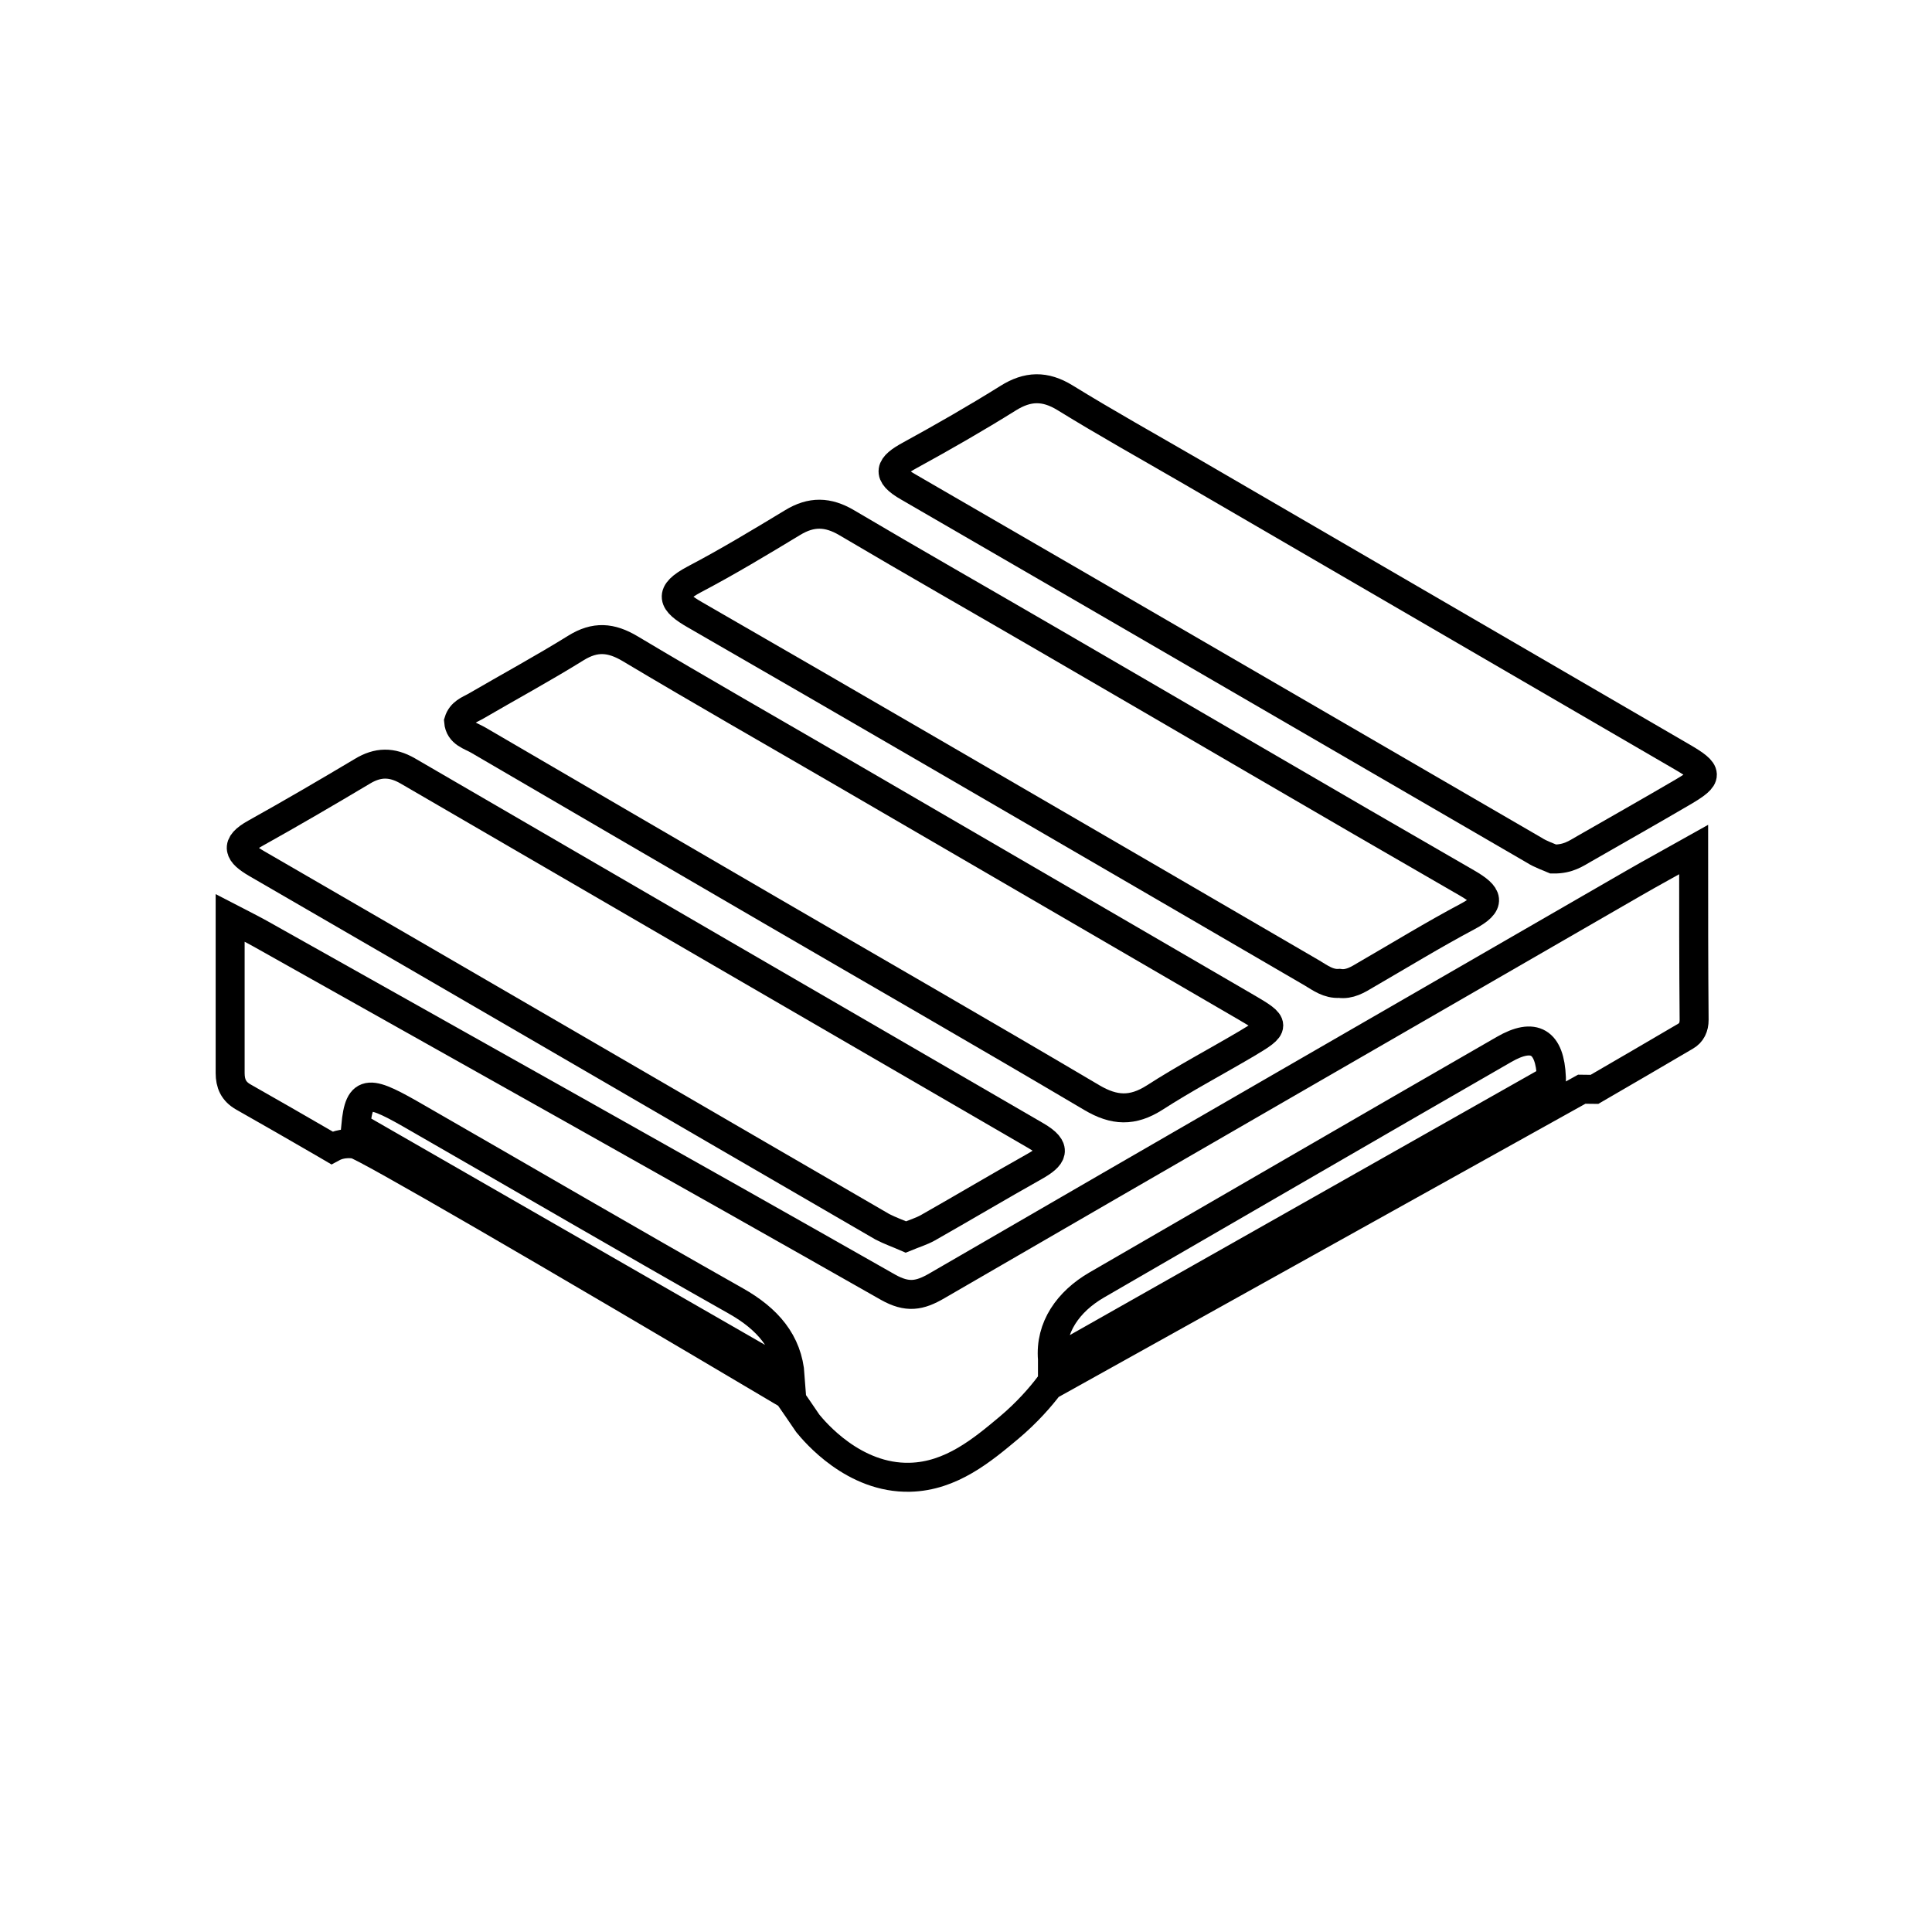
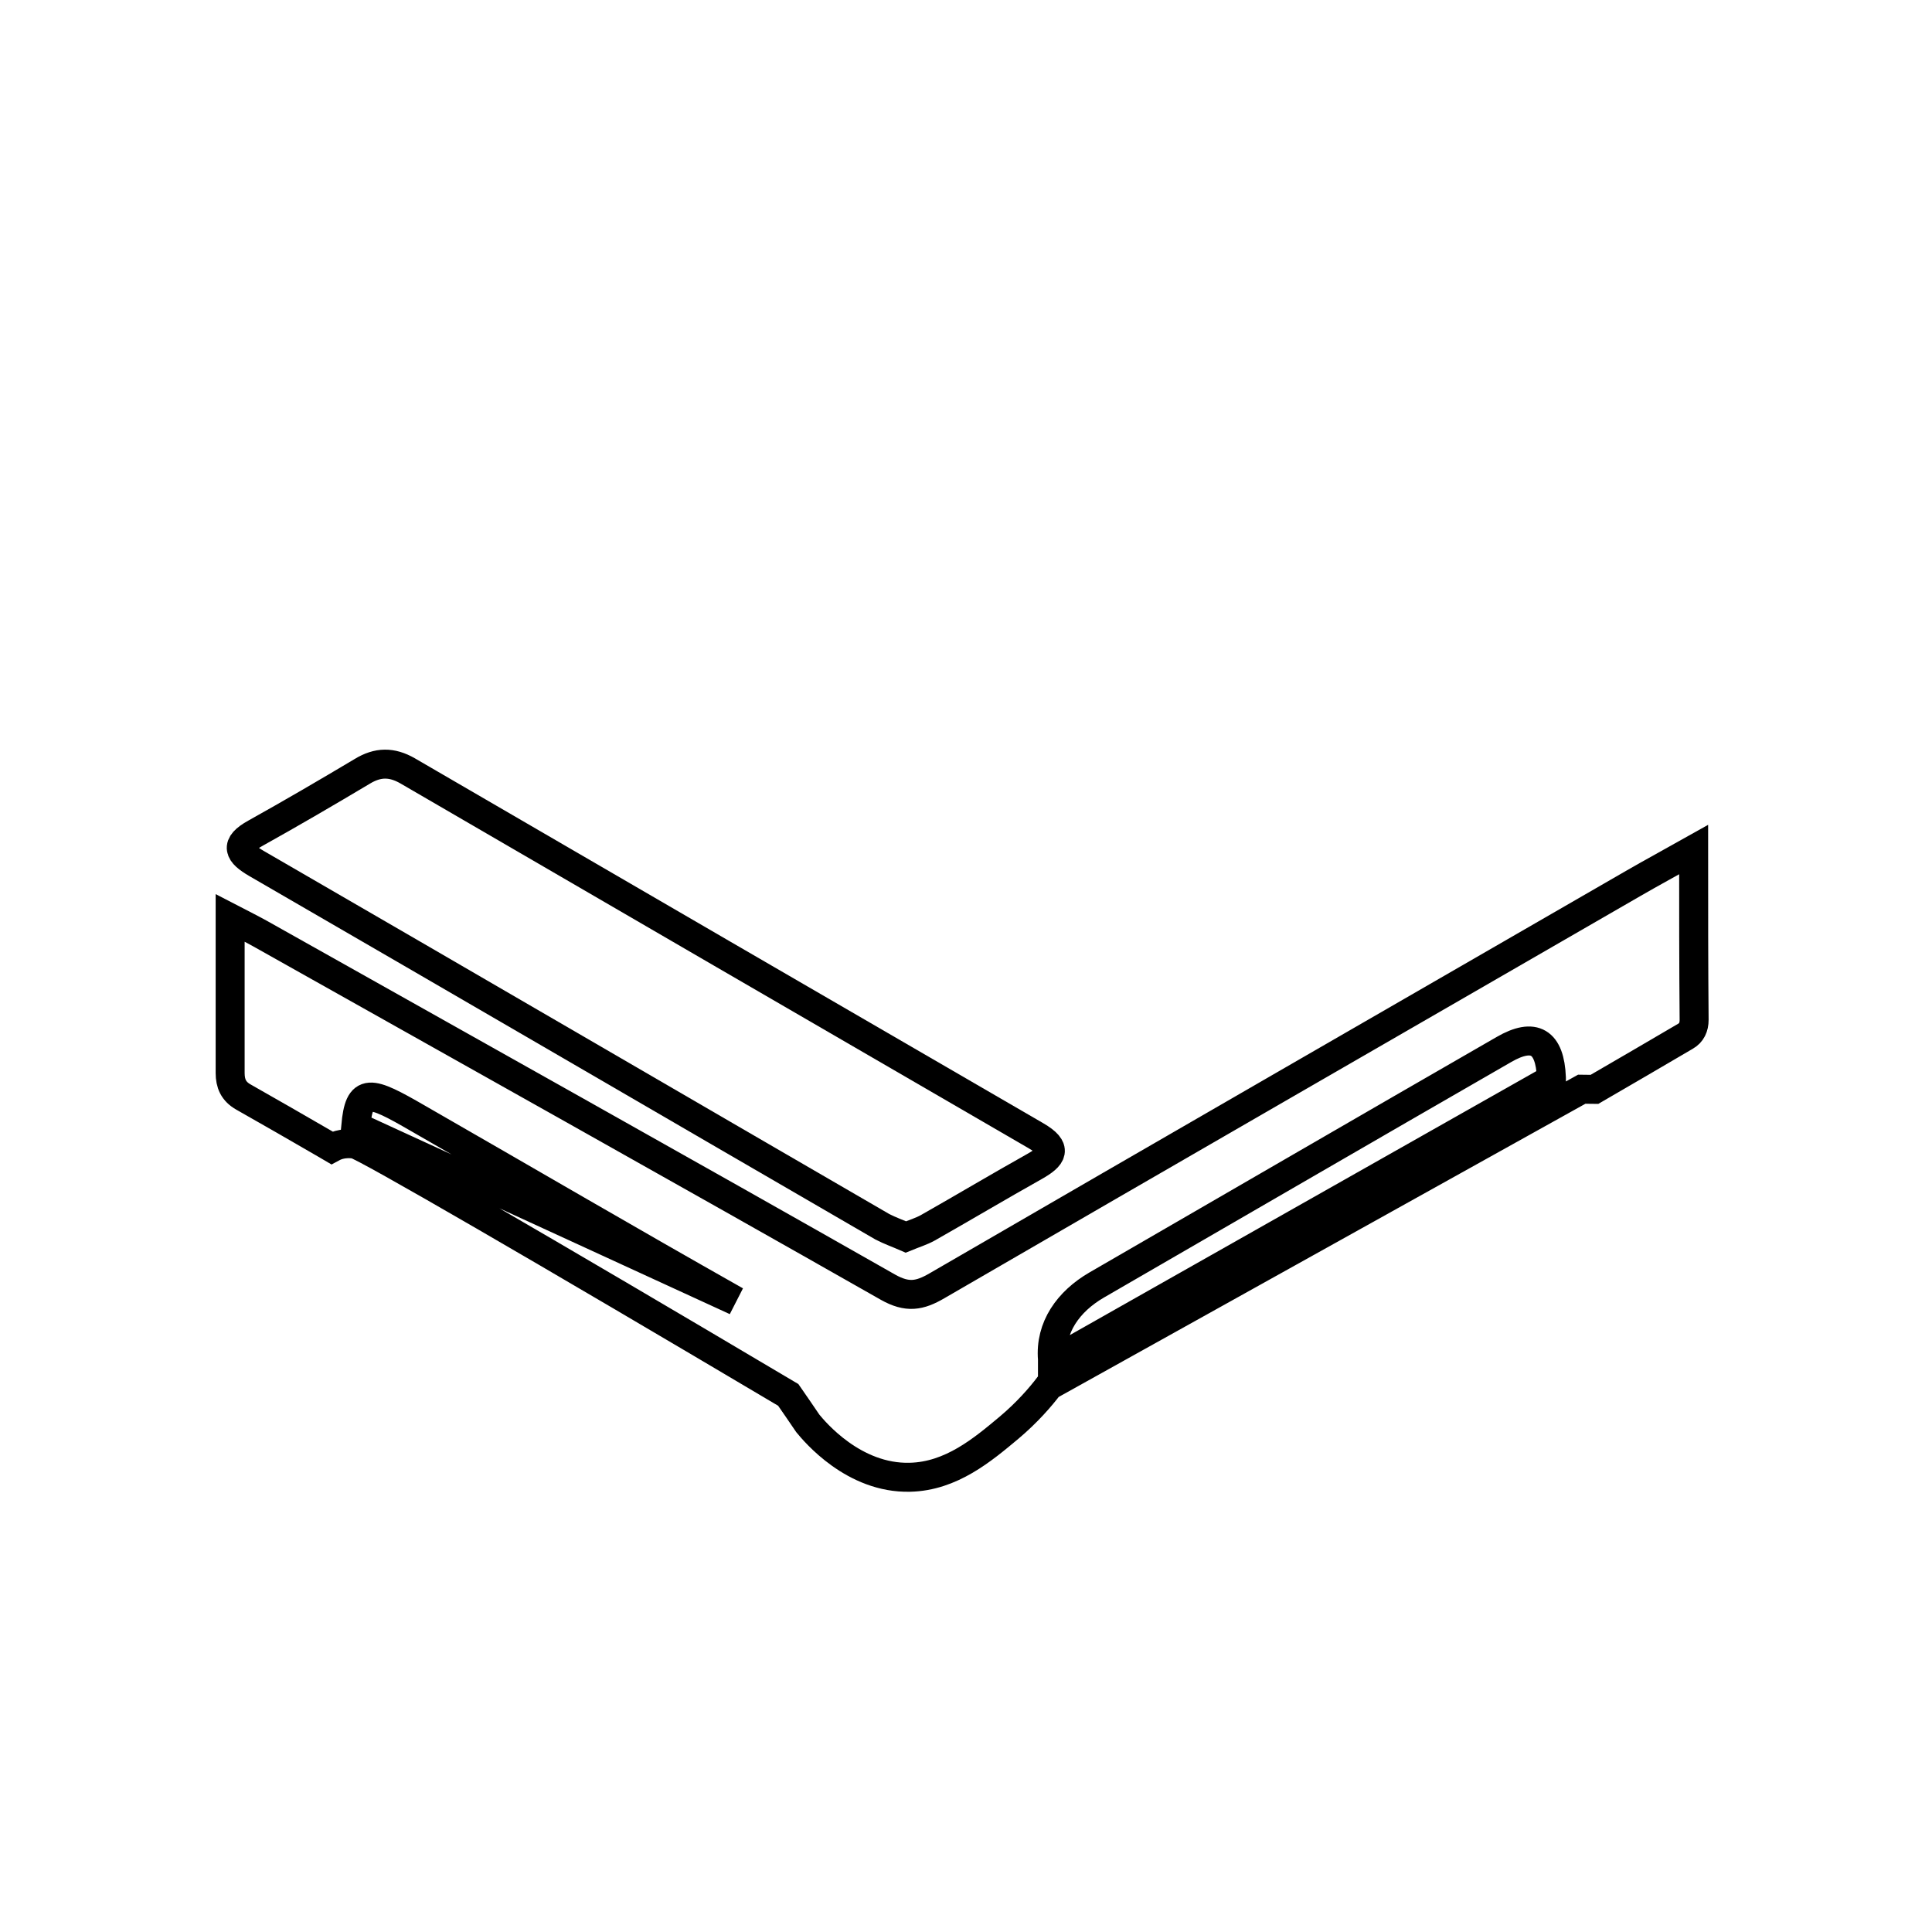
<svg xmlns="http://www.w3.org/2000/svg" version="1.1" id="Capa_1" x="0px" y="0px" viewBox="0 0 800 800" style="enable-background:new 0 0 800 800;" xml:space="preserve">
  <style type="text/css">
	.st0{fill:none;stroke:#000000;stroke-width:12;stroke-miterlimit:10;}
</style>
  <title>Mesa de trabajo 1</title>
  <g>
-     <path class="st0" d="M643.2,355.7c6.1,0.1,9.4-2.3,12.9-4.3c13.6-7.8,27.2-15.5,40.7-23.4c10.9-6.4,10.9-8.1-0.5-14.7   c-67.7-39.4-135.4-78.7-203.1-118.1c-17.4-10.1-35-19.9-52.2-30.5c-8.3-5.1-15.5-4.9-23.6,0.2c-13.3,8.3-26.9,16.1-40.6,23.6   c-8.3,4.5-10.1,7.8-0.6,13.2c86.4,50,172.6,100.2,259,150.3C638,353.8,641.4,354.9,643.2,355.7z" />
-     <path class="st0" d="M554.6,407.2c4.2,0.6,7.6-1.5,11.1-3.6c14-8.1,27.7-16.5,42-24.1c10.1-5.4,8.7-8.7-0.3-13.9   c-58.2-33.5-116.1-67.5-174.2-101.2c-27.5-16-55.1-31.7-82.5-47.9c-7.9-4.7-14.8-4.8-22.5-0.1c-13.4,8.1-26.8,16.2-40.7,23.5   c-10.9,5.8-9.1,9.3,0.3,14.7c64.8,37.3,129.4,75,194,112.5c20.5,11.9,41,23.9,61.5,35.8C546.8,405,550.1,407.5,554.6,407.2z" />
    <path class="st0" d="M375.1,512.2c3.4-1.4,6.4-2.3,9.1-3.8c14.8-8.4,29.4-17.1,44.2-25.4c7.4-4.2,9.7-7.4,0.6-12.7   C342.2,420,255.5,369.6,168.8,319.2c-6.6-3.8-12.4-3.7-18.8,0.2c-14.6,8.7-29.3,17.3-44.2,25.6c-8.9,4.9-6.9,8.3,0.5,12.6   c86.4,50,172.7,100.3,259.1,150.4C368.5,509.6,371.9,510.8,375.1,512.2z" />
-     <path class="st0" d="M189.9,298.7c0.4,5,5,5.9,8.2,7.8c40.2,23.5,80.4,46.9,120.6,70.3c44.5,25.9,89.1,51.5,133.4,77.7   c9.3,5.5,16.9,5.8,26,0c12.4-8,25.5-14.9,38.2-22.4c12.1-7.2,12.1-7.8-0.1-14.9c-55.7-32.4-111.4-64.8-167.1-97.2   c-29.4-17.1-58.9-33.9-88.2-51.4c-7.9-4.7-14.5-5.2-22.4-0.3c-13.7,8.5-27.9,16.2-41.8,24.3C194.1,294,191,295.1,189.9,298.7z" />
-     <path class="st0" d="M701.3,351.8c-9.6,5.4-17.4,9.6-25,14C580.2,421.3,484,476.7,388,532.4c-7.2,4.2-12.3,5.1-20.3,0.6   c-86.4-49.1-173.2-97.6-259.8-146.3c-3.4-1.9-7-3.7-12.6-6.6c0,23.1,0,43.6,0,64.2c0,4.4,1.4,7.6,5.4,9.9   c11.3,6.4,22.6,12.9,33.8,19.4l0,0l2.9,1.7c1.1-0.6,2.5-1.2,4.3-1.5c0,0,2.6-0.5,5.4,0c3.8,0.7,78.3,43.9,179.3,103.8   c2.7,3.9,5.4,7.8,8.1,11.8c2.8,3.4,19,22.9,42.3,22.3c17.1-0.4,30.1-11.4,41-20.5c7.6-6.4,13.1-12.8,16.6-17.4   c73.5-40.9,147.1-81.9,220.6-122.8c1.7,0,3.5,0.1,5.2,0.1c12.9-7.5,25.3-14.7,37.7-22c2.5-1.4,3.6-3.8,3.6-6.8   C701.3,399.5,701.3,376.8,701.3,351.8z M173.1,463.1c43.9,25.2,87.5,50.7,131.6,75.6c13.1,7.4,21.5,17,22.5,31.1L147.3,466.4   C148.8,450.2,152.9,451.4,173.1,463.1z M454.1,532.1c56.2-32.5,112.3-65.1,168.6-97.5c12.6-7.3,19.1-3.3,19.7,11.6   c0,0.2,0,0.4,0,0.7L435.8,563.8c0-0.3,0-0.6,0-1C434.7,549.6,442.4,538.9,454.1,532.1z" />
+     <path class="st0" d="M701.3,351.8c-9.6,5.4-17.4,9.6-25,14C580.2,421.3,484,476.7,388,532.4c-7.2,4.2-12.3,5.1-20.3,0.6   c-86.4-49.1-173.2-97.6-259.8-146.3c-3.4-1.9-7-3.7-12.6-6.6c0,23.1,0,43.6,0,64.2c0,4.4,1.4,7.6,5.4,9.9   c11.3,6.4,22.6,12.9,33.8,19.4l0,0l2.9,1.7c1.1-0.6,2.5-1.2,4.3-1.5c0,0,2.6-0.5,5.4,0c3.8,0.7,78.3,43.9,179.3,103.8   c2.7,3.9,5.4,7.8,8.1,11.8c2.8,3.4,19,22.9,42.3,22.3c17.1-0.4,30.1-11.4,41-20.5c7.6-6.4,13.1-12.8,16.6-17.4   c73.5-40.9,147.1-81.9,220.6-122.8c1.7,0,3.5,0.1,5.2,0.1c12.9-7.5,25.3-14.7,37.7-22c2.5-1.4,3.6-3.8,3.6-6.8   C701.3,399.5,701.3,376.8,701.3,351.8z M173.1,463.1c43.9,25.2,87.5,50.7,131.6,75.6L147.3,466.4   C148.8,450.2,152.9,451.4,173.1,463.1z M454.1,532.1c56.2-32.5,112.3-65.1,168.6-97.5c12.6-7.3,19.1-3.3,19.7,11.6   c0,0.2,0,0.4,0,0.7L435.8,563.8c0-0.3,0-0.6,0-1C434.7,549.6,442.4,538.9,454.1,532.1z" />
  </g>
</svg>